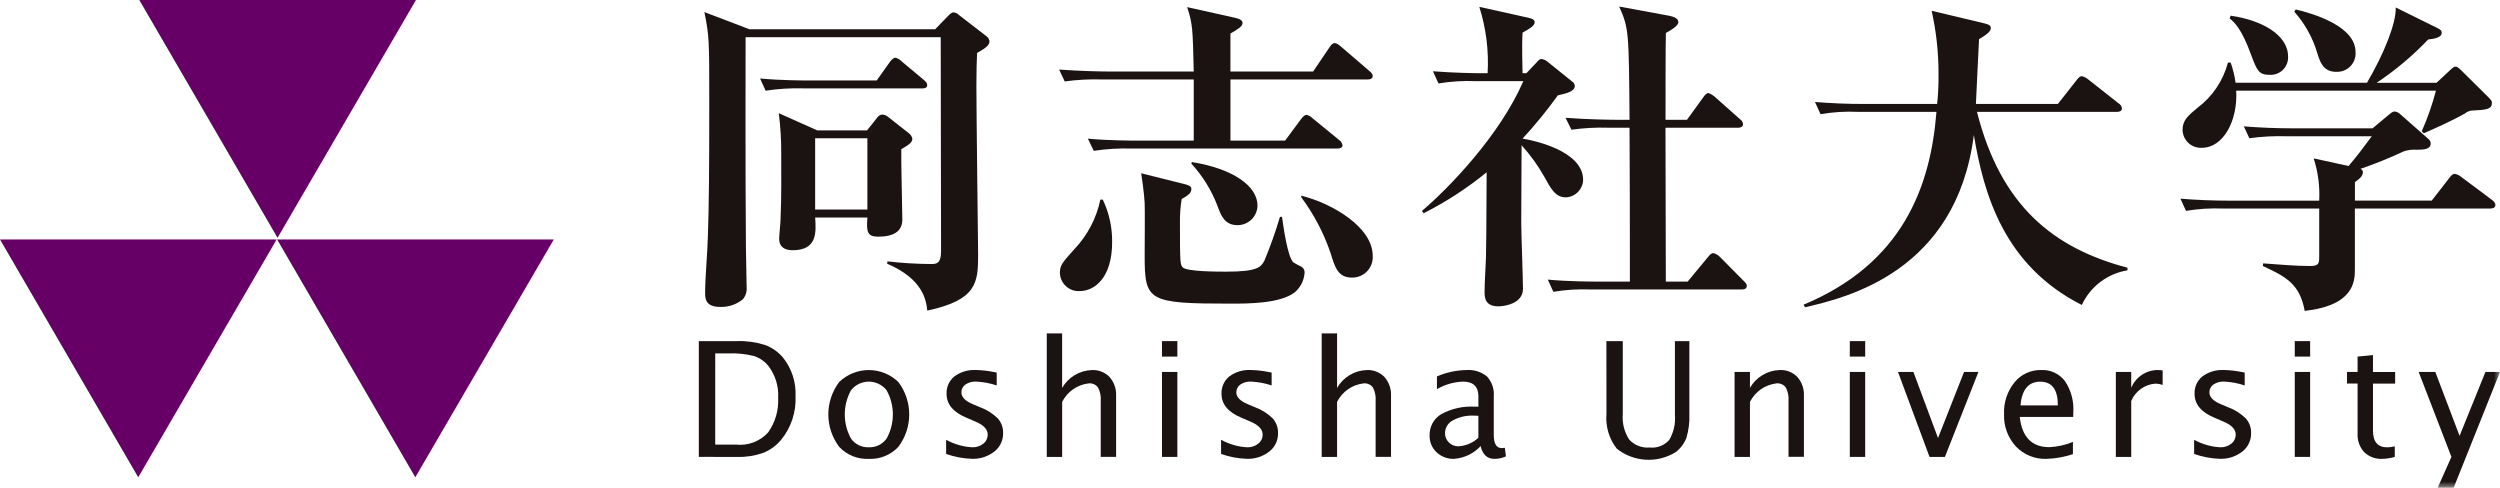
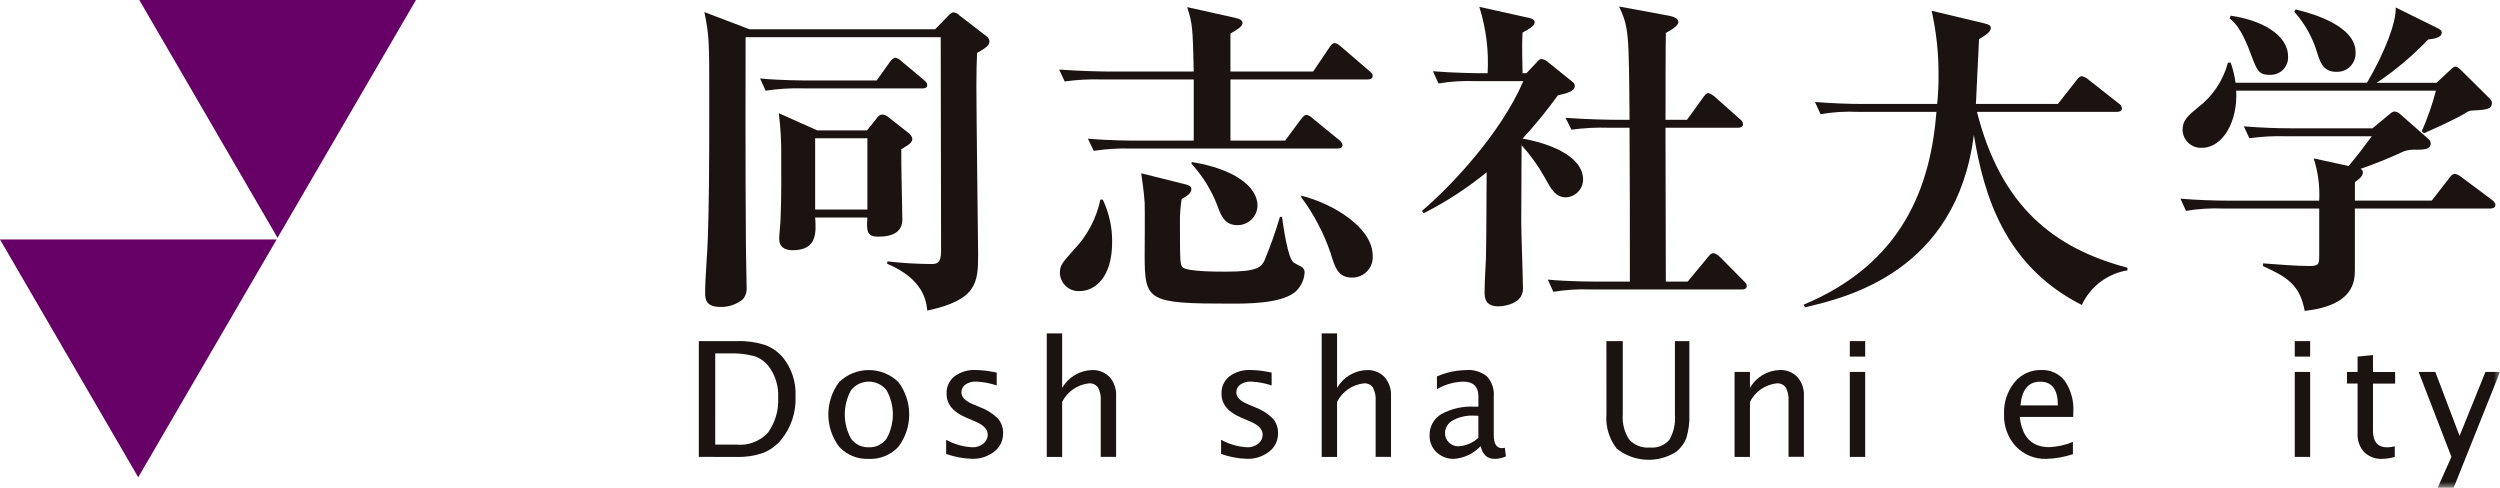
<svg xmlns="http://www.w3.org/2000/svg" width="205" height="40" viewBox="0 0 205 40" fill="none">
  <g clip-path="url(#clip0_7484_2859)">
    <path d="M11.422 0L22.758 19.5L34.109 0H11.422Z" fill="#660066" />
    <path d="M0 19.637L11.335 39.137L22.685 19.637H0Z" fill="#660066" />
-     <path d="M22.723 19.636H45.41L34.055 39.136L22.723 19.636Z" fill="#660066" />
    <mask id="mask0_7484_2859" style="mask-type:luminance" maskUnits="userSpaceOnUse" x="0" y="0" width="205" height="40">
      <path d="M205 0H0V40H205V0Z" fill="white" />
    </mask>
    <g mask="url(#mask0_7484_2859)">
      <path d="M80.121 4.349C80.093 4.972 80.064 5.784 80.064 7.03C80.064 9.223 80.206 20.378 80.206 20.892C80.206 23.192 80.093 24.601 76.035 25.467C75.95 24.655 75.723 22.895 72.744 21.622L72.772 21.433C73.967 21.572 75.169 21.644 76.372 21.65C76.798 21.65 77.167 21.596 77.167 20.621C77.167 18.753 77.139 3.374 77.139 3.05H61.139C61.139 4.106 61.111 14.286 61.167 20.296C61.167 20.81 61.224 23.085 61.224 23.545C61.241 23.724 61.222 23.905 61.168 24.076C61.114 24.248 61.028 24.407 60.912 24.545C60.392 24.966 59.738 25.188 59.068 25.168C57.876 25.168 57.82 24.518 57.82 24.031C57.82 22.731 58.02 20.647 58.047 19.347C58.132 16.938 58.16 14.013 58.16 8.463C58.16 3.263 58.16 2.994 57.76 0.99L61.448 2.398H76.684L77.734 1.315C77.989 1.071 78.046 1.015 78.216 1.015C78.389 1.047 78.548 1.132 78.67 1.259L80.883 2.965C80.955 3.014 81.015 3.078 81.059 3.153C81.103 3.228 81.13 3.312 81.138 3.398C81.138 3.75 80.684 4.021 80.117 4.346M75.606 7.246H65.845C64.82 7.218 63.795 7.282 62.781 7.436L62.327 6.436C64.027 6.599 66.044 6.599 66.356 6.599H71.889L72.967 5.083C73.08 4.921 73.279 4.731 73.421 4.731C73.617 4.78 73.794 4.884 73.932 5.031L75.748 6.547C75.918 6.709 76.032 6.79 76.032 6.98C76.032 7.223 75.805 7.251 75.607 7.251M73.907 12.233C73.879 13.154 73.992 17.188 73.992 18C73.992 18.948 73.311 19.408 72.006 19.408C71.098 19.408 71.042 18.975 71.127 17.838H66.843C66.928 19.056 67.013 20.518 64.998 20.518C64.374 20.518 63.891 20.275 63.891 19.57C63.891 19.326 64.004 18.244 64.004 18C64.089 15.97 64.061 14.237 64.061 12.721C64.071 11.572 64.004 10.423 63.861 9.282L67.011 10.69H71.097L71.92 9.661C71.965 9.585 72.026 9.521 72.1 9.474C72.175 9.427 72.259 9.399 72.346 9.391C72.548 9.408 72.739 9.494 72.885 9.634L74.502 10.907C74.658 11.018 74.769 11.181 74.814 11.367C74.814 11.719 74.445 11.909 73.906 12.233M71.126 11.34H66.842V17.183H71.126V11.34Z" fill="#1A1311" />
      <path d="M112.104 6.516H100.897V11.528H105.38L106.685 9.768C106.855 9.551 106.997 9.416 107.139 9.416C107.334 9.465 107.511 9.569 107.649 9.716L109.805 11.476C109.879 11.526 109.942 11.59 109.99 11.664C110.039 11.738 110.072 11.822 110.088 11.909C110.088 12.071 109.946 12.18 109.662 12.18H92.752C91.727 12.151 90.702 12.214 89.688 12.369L89.206 11.369C90.936 11.531 92.951 11.531 93.263 11.531H97.887V6.516H90.368C89.344 6.484 88.319 6.538 87.304 6.678L86.85 5.703C88.58 5.838 90.567 5.865 90.879 5.865H97.887C97.802 2.318 97.802 1.993 97.348 0.585L101.235 1.451C101.604 1.532 101.888 1.641 101.888 1.884C101.888 2.155 101.548 2.372 100.895 2.75V5.866H107.676L109.013 3.889C109.155 3.672 109.268 3.537 109.439 3.537C109.61 3.537 109.751 3.645 109.978 3.837L112.278 5.813C112.448 5.948 112.561 6.084 112.561 6.219C112.561 6.436 112.391 6.519 112.107 6.519M88.527 23.87C88.323 23.881 88.118 23.851 87.925 23.781C87.733 23.712 87.556 23.605 87.405 23.466C87.255 23.327 87.133 23.16 87.048 22.973C86.963 22.787 86.916 22.586 86.91 22.381C86.91 21.731 87.137 21.515 88.073 20.458C89.161 19.325 89.908 17.908 90.229 16.37H90.429C90.95 17.46 91.212 18.655 91.195 19.863C91.195 22.787 89.748 23.87 88.528 23.87M106.119 24.005C104.927 24.898 102.289 24.898 100.955 24.898C94.118 24.898 93.862 24.708 93.862 20.945C93.862 20.269 93.89 17.236 93.862 16.645C93.805 15.697 93.662 14.804 93.578 14.208L97.153 15.102C97.437 15.183 97.692 15.237 97.692 15.508C97.692 15.808 97.437 16.022 96.897 16.32C96.793 16.964 96.745 17.616 96.755 18.269C96.755 21.68 96.783 21.68 96.982 21.924C97.322 22.276 99.848 22.276 100.557 22.276C103.139 22.276 103.394 21.897 103.678 21.383C104.168 20.207 104.595 19.005 104.955 17.783H105.125C105.238 18.568 105.579 21.083 106.061 21.519C106.255 21.638 106.456 21.746 106.661 21.844C106.768 21.892 106.856 21.973 106.912 22.076C106.968 22.178 106.99 22.296 106.973 22.412C106.946 22.722 106.856 23.024 106.71 23.299C106.564 23.573 106.364 23.816 106.122 24.012M101.469 18.462C100.448 18.462 100.136 17.731 99.824 16.862C99.338 15.592 98.616 14.425 97.696 13.423L97.724 13.288C101.124 13.83 103.115 15.264 103.115 16.862C103.106 17.292 102.929 17.701 102.621 18C102.313 18.299 101.899 18.465 101.469 18.462ZM110.86 22.762C109.725 22.762 109.47 21.95 109.101 20.731C108.54 19.09 107.726 17.547 106.69 16.156L106.718 16.048C109.3 16.698 112.562 18.648 112.562 20.975C112.578 21.206 112.545 21.439 112.467 21.657C112.388 21.875 112.265 22.074 112.105 22.242C111.945 22.41 111.752 22.543 111.538 22.633C111.324 22.722 111.094 22.766 110.862 22.762" fill="#1A1311" />
      <path d="M128.397 16.181C127.546 16.181 127.177 15.481 126.638 14.502C126.113 13.571 125.486 12.701 124.77 11.908C124.742 16.7 124.742 17.891 124.742 18.243C124.742 19.082 124.884 22.9 124.884 23.685C124.884 24.903 123.352 25.12 122.87 25.12C121.763 25.12 121.735 24.389 121.735 23.929C121.735 23.171 121.82 21.929 121.848 21.167C121.876 20.057 121.876 19.461 121.905 14.127C120.31 15.429 118.579 16.555 116.741 17.484L116.599 17.294C118.784 15.453 123.012 11.067 124.912 6.654H121.02C119.995 6.612 118.968 6.675 117.956 6.843L117.502 5.843C119.176 5.978 121.077 6.005 121.418 6.005H121.985C122.091 4.165 121.86 2.32 121.304 0.563L125.332 1.456C125.532 1.51 125.843 1.564 125.843 1.835C125.843 2.135 125.332 2.403 124.85 2.674C124.822 3.189 124.794 3.73 124.85 6.004H125.163L125.985 5.138C126.155 4.949 126.24 4.838 126.411 4.838C126.601 4.867 126.779 4.952 126.922 5.081L128.908 6.681C128.971 6.718 129.024 6.769 129.063 6.83C129.102 6.891 129.127 6.961 129.135 7.033C129.135 7.493 128.482 7.656 127.745 7.818C126.854 9.058 125.887 10.243 124.851 11.365C125.674 11.5 129.816 12.34 129.816 14.749C129.805 15.123 129.652 15.479 129.389 15.745C129.126 16.011 128.772 16.168 128.398 16.184M142.811 23.738H130.44C129.415 23.696 128.388 23.759 127.375 23.928L126.921 22.928C128.652 23.09 130.638 23.09 130.95 23.09H133.65C133.65 18.89 133.65 14.67 133.621 10.473H131.921C130.897 10.441 129.872 10.495 128.857 10.635L128.375 9.66C130.105 9.795 132.119 9.822 132.432 9.822H133.623C133.566 2.566 133.566 2.322 132.772 0.536L136.886 1.294C137.113 1.348 137.624 1.456 137.624 1.808C137.624 2.133 137 2.485 136.602 2.701C136.574 3.351 136.574 8.549 136.574 9.822H138.333L139.667 7.981C139.78 7.819 139.922 7.629 140.092 7.629C140.279 7.698 140.452 7.799 140.603 7.929L142.674 9.77C142.745 9.814 142.805 9.873 142.849 9.943C142.893 10.014 142.921 10.093 142.929 10.176C142.929 10.42 142.702 10.476 142.504 10.476H136.57C136.57 12.476 136.598 21.306 136.598 23.093H138.386L140.03 21.108C140.23 20.864 140.342 20.756 140.484 20.756C140.69 20.8 140.877 20.905 141.023 21.056L142.981 23.033C143.151 23.195 143.236 23.303 143.236 23.439C143.236 23.71 142.981 23.739 142.81 23.739" fill="#1A1311" />
      <path d="M170.707 25.007C164.351 21.785 162.678 15.991 161.855 11.064C160.437 22.3 151.386 24.412 148.01 25.197L147.894 24.984C156.008 21.6 158.306 15.318 158.789 9.172H152.348C151.323 9.124 150.296 9.188 149.284 9.362L148.83 8.362C150.163 8.47 151.497 8.525 152.859 8.525H158.846C158.929 7.734 158.967 6.938 158.959 6.142C158.97 4.374 158.78 2.61 158.394 0.884L162.707 1.913C163.161 2.021 163.246 2.13 163.246 2.292C163.246 2.592 162.906 2.834 162.281 3.213C162.253 3.971 162.054 7.68 162.026 8.52H168.75L170.283 6.57C170.425 6.38 170.566 6.245 170.708 6.245C170.919 6.296 171.114 6.399 171.275 6.545L173.715 8.467C173.791 8.508 173.856 8.566 173.905 8.637C173.954 8.707 173.986 8.788 173.999 8.873C173.999 9.144 173.744 9.173 173.573 9.173H162.111C164.068 16.889 168.381 20.355 174.453 21.952V22.169C173.643 22.299 172.878 22.626 172.225 23.122C171.571 23.617 171.05 24.267 170.708 25.012" fill="#1A1311" />
      <path d="M204.165 17.102H193.1V22.03C193.1 23.005 193.1 25.03 188.986 25.495C188.586 23.275 187.425 22.679 185.553 21.813L185.581 21.596C186.659 21.677 188.305 21.813 189.381 21.813C190.175 21.813 190.175 21.623 190.175 20.92V17.102H182.316C181.291 17.056 180.263 17.12 179.251 17.292L178.797 16.292C180.13 16.4 181.497 16.454 182.826 16.454H190.175C190.236 15.281 190.082 14.106 189.721 12.988L192.587 13.611C193.268 12.799 193.75 12.176 194.487 11.174H187.513C186.489 11.141 185.464 11.195 184.448 11.336L183.994 10.361C185.328 10.469 186.694 10.523 188.023 10.523H194.549L195.882 9.413C196.082 9.25 196.194 9.142 196.364 9.142C196.548 9.165 196.719 9.251 196.846 9.385L199.116 11.385C199.178 11.428 199.228 11.484 199.263 11.55C199.297 11.616 199.316 11.689 199.316 11.764C199.316 12.251 198.748 12.278 198.153 12.278C197.798 12.252 197.441 12.298 197.103 12.413C195.947 12.953 194.764 13.432 193.557 13.848C193.616 13.865 193.667 13.901 193.703 13.95C193.739 13.999 193.758 14.058 193.757 14.119C193.757 14.498 193.357 14.742 193.104 14.931V16.447H199.404L200.794 14.66C200.936 14.47 201.078 14.254 201.305 14.254C201.504 14.3 201.689 14.393 201.844 14.525L204.344 16.393C204.457 16.475 204.627 16.637 204.627 16.8C204.627 17.071 204.344 17.1 204.173 17.1M202.783 9.059C202.544 9.062 202.313 9.148 202.13 9.302C200.882 10.002 199.605 10.547 198.754 10.927L198.584 10.765C199.06 9.688 199.449 8.574 199.747 7.435H183.368C183.51 9.926 182.29 12.119 180.559 12.119C180.358 12.131 180.157 12.102 179.967 12.035C179.777 11.967 179.603 11.862 179.454 11.726C179.306 11.589 179.187 11.424 179.104 11.241C179.02 11.057 178.975 10.858 178.97 10.657C178.97 9.845 179.424 9.493 180.19 8.843C181.419 7.924 182.3 6.617 182.69 5.134H182.917C183.105 5.67 183.239 6.223 183.317 6.785H194.093C195.511 4.376 196.504 1.858 196.448 0.612L199.848 2.291C200.103 2.426 200.217 2.481 200.217 2.697C200.217 3.076 199.617 3.184 199.11 3.239C197.838 4.575 196.422 5.765 194.887 6.788H199.795L200.958 5.705C201.158 5.515 201.27 5.461 201.358 5.461C201.471 5.461 201.585 5.543 201.84 5.786L204.053 7.979C204.253 8.196 204.337 8.25 204.337 8.44C204.337 8.954 203.883 9.008 202.776 9.063M186.092 6.137C185.212 6.137 185.071 5.758 184.617 4.566C183.823 2.373 183.255 1.859 182.829 1.507L182.913 1.288C185.413 1.64 187.623 2.831 187.623 4.645C187.632 4.847 187.599 5.048 187.524 5.236C187.45 5.423 187.337 5.593 187.192 5.734C187.047 5.875 186.874 5.983 186.685 6.052C186.495 6.121 186.293 6.15 186.091 6.135M191.567 5.891C190.489 5.891 190.234 5.052 190.006 4.321C189.637 3.078 188.997 1.932 188.133 0.964L188.247 0.775C189.747 1.127 193.155 2.156 193.155 4.267C193.172 4.481 193.142 4.696 193.068 4.898C192.995 5.1 192.879 5.283 192.729 5.437C192.579 5.59 192.398 5.71 192.197 5.788C191.997 5.866 191.783 5.9 191.568 5.888" fill="#1A1311" />
      <path d="M57.303 37.465V27.971H60.453C61.224 27.947 61.994 28.053 62.729 28.286C63.315 28.501 63.833 28.869 64.229 29.351C64.932 30.244 65.288 31.36 65.234 32.494C65.293 33.787 64.874 35.057 64.056 36.061C63.66 36.54 63.149 36.911 62.571 37.14C61.897 37.376 61.185 37.487 60.471 37.467L57.303 37.465ZM58.648 36.458H60.371C60.854 36.508 61.342 36.445 61.796 36.272C62.249 36.099 62.656 35.823 62.983 35.464C63.571 34.637 63.862 33.635 63.809 32.622C63.864 31.676 63.575 30.742 62.996 29.992C62.689 29.617 62.28 29.339 61.818 29.192C61.145 29.023 60.451 28.951 59.757 28.977H58.649L58.648 36.458Z" fill="#1A1311" />
      <path d="M71.239 37.626C70.788 37.648 70.338 37.571 69.919 37.402C69.501 37.232 69.124 36.974 68.816 36.644C68.237 35.878 67.923 34.944 67.923 33.983C67.923 33.023 68.237 32.089 68.816 31.323C69.467 30.695 70.335 30.344 71.24 30.344C72.144 30.344 73.013 30.695 73.663 31.323C74.243 32.089 74.556 33.023 74.556 33.983C74.556 34.944 74.243 35.878 73.663 36.644C73.354 36.974 72.978 37.232 72.559 37.401C72.141 37.571 71.69 37.648 71.239 37.626ZM71.24 36.676C71.522 36.689 71.804 36.631 72.058 36.508C72.312 36.384 72.532 36.2 72.697 35.97C73.037 35.363 73.215 34.679 73.215 33.983C73.215 33.287 73.037 32.603 72.697 31.996C72.523 31.777 72.302 31.6 72.05 31.478C71.798 31.357 71.521 31.294 71.242 31.294C70.962 31.294 70.685 31.357 70.433 31.478C70.181 31.6 69.96 31.777 69.786 31.996C69.449 32.604 69.272 33.288 69.272 33.983C69.272 34.678 69.449 35.362 69.786 35.97C69.95 36.2 70.169 36.384 70.423 36.508C70.677 36.631 70.958 36.689 71.24 36.676Z" fill="#1A1311" />
      <path d="M77.583 37.223V36.062C78.244 36.428 78.98 36.639 79.734 36.678C80.06 36.688 80.379 36.582 80.634 36.378C80.747 36.291 80.838 36.179 80.9 36.051C80.962 35.923 80.994 35.782 80.992 35.64C80.992 35.208 80.657 34.851 79.987 34.569L79.251 34.254C78.163 33.801 77.619 33.148 77.619 32.297C77.607 32.025 77.659 31.753 77.77 31.504C77.882 31.255 78.05 31.036 78.262 30.864C78.771 30.49 79.395 30.305 80.026 30.341C80.51 30.351 80.993 30.405 81.467 30.501L81.73 30.552V31.605C81.186 31.424 80.619 31.317 80.046 31.29C79.734 31.274 79.426 31.358 79.166 31.531C79.062 31.602 78.977 31.699 78.919 31.811C78.861 31.924 78.833 32.05 78.836 32.176C78.836 32.557 79.143 32.877 79.758 33.138L80.366 33.394C80.913 33.594 81.41 33.908 81.826 34.315C82.116 34.65 82.269 35.081 82.255 35.524C82.26 35.814 82.198 36.102 82.072 36.364C81.946 36.626 81.761 36.855 81.531 37.032C81.003 37.441 80.348 37.65 79.681 37.622C78.965 37.597 78.256 37.463 77.581 37.222" fill="#1A1311" />
      <path d="M85.835 37.467V27.337H87.096V31.808C87.344 31.375 87.7 31.013 88.128 30.756C88.556 30.5 89.043 30.358 89.542 30.345C89.81 30.332 90.078 30.377 90.327 30.476C90.576 30.575 90.801 30.726 90.987 30.919C91.359 31.344 91.55 31.898 91.521 32.462V37.462H90.26V32.873C90.291 32.49 90.213 32.107 90.033 31.767C89.946 31.652 89.832 31.562 89.7 31.504C89.568 31.446 89.424 31.423 89.28 31.436C88.819 31.488 88.377 31.654 87.996 31.919C87.615 32.184 87.306 32.541 87.097 32.956V37.466L85.835 37.467Z" fill="#1A1311" />
-       <path d="M95.282 27.971H96.543V29.24H95.282V27.971ZM95.282 30.499H96.543V37.466H95.282V30.499Z" fill="#1A1311" />
      <path d="M100.128 37.223V36.062C100.789 36.428 101.524 36.639 102.279 36.678C102.605 36.688 102.924 36.582 103.179 36.378C103.292 36.291 103.383 36.179 103.446 36.051C103.508 35.923 103.539 35.782 103.538 35.64C103.538 35.208 103.203 34.851 102.533 34.569L101.797 34.254C100.708 33.801 100.164 33.148 100.164 32.297C100.152 32.025 100.204 31.753 100.315 31.504C100.427 31.255 100.595 31.036 100.807 30.864C101.316 30.49 101.94 30.305 102.571 30.341C103.055 30.351 103.537 30.405 104.011 30.501L104.274 30.552V31.605C103.73 31.424 103.163 31.317 102.59 31.29C102.278 31.274 101.97 31.359 101.71 31.531C101.605 31.602 101.521 31.699 101.463 31.811C101.405 31.924 101.377 32.05 101.38 32.176C101.38 32.557 101.687 32.877 102.302 33.138L102.91 33.394C103.457 33.594 103.954 33.908 104.37 34.315C104.66 34.65 104.813 35.081 104.799 35.524C104.805 35.814 104.742 36.102 104.617 36.364C104.491 36.626 104.306 36.855 104.076 37.032C103.548 37.441 102.893 37.65 102.226 37.622C101.51 37.598 100.801 37.463 100.126 37.222" fill="#1A1311" />
      <path d="M108.379 37.467V27.337H109.64V31.808C109.888 31.375 110.244 31.013 110.672 30.756C111.1 30.5 111.587 30.359 112.086 30.345C112.354 30.332 112.621 30.377 112.87 30.476C113.12 30.575 113.345 30.726 113.53 30.919C113.902 31.345 114.093 31.898 114.064 32.462V37.462H112.802V32.873C112.833 32.49 112.754 32.107 112.575 31.767C112.488 31.653 112.374 31.562 112.242 31.505C112.111 31.447 111.967 31.423 111.823 31.436C111.362 31.488 110.92 31.654 110.539 31.919C110.157 32.184 109.848 32.541 109.639 32.956V37.466L108.379 37.467Z" fill="#1A1311" />
      <path d="M121.413 36.58C120.844 37.192 120.064 37.566 119.23 37.626C118.967 37.634 118.705 37.591 118.459 37.498C118.213 37.405 117.988 37.264 117.796 37.084C117.61 36.909 117.463 36.697 117.365 36.461C117.267 36.224 117.22 35.971 117.227 35.715C117.215 35.364 117.297 35.015 117.466 34.706C117.634 34.398 117.882 34.14 118.184 33.96C119.026 33.502 119.978 33.29 120.934 33.347H121.228V32.505C121.228 31.697 120.808 31.293 119.967 31.293C119.215 31.32 118.481 31.532 117.829 31.909V30.865C118.588 30.538 119.403 30.361 120.229 30.345C120.846 30.294 121.459 30.483 121.938 30.874C122.137 31.094 122.288 31.353 122.383 31.634C122.478 31.914 122.514 32.212 122.489 32.507V35.663C122.489 36.386 122.711 36.748 123.154 36.747C123.236 36.744 123.317 36.736 123.397 36.721L123.487 37.421C123.191 37.56 122.867 37.63 122.539 37.626C121.951 37.626 121.575 37.277 121.412 36.58M121.226 35.894V34.094L120.826 34.081C120.237 34.055 119.651 34.19 119.133 34.473C118.941 34.571 118.78 34.719 118.667 34.903C118.553 35.086 118.492 35.297 118.49 35.512C118.487 35.656 118.514 35.798 118.569 35.931C118.625 36.063 118.707 36.183 118.81 36.282C118.912 36.385 119.034 36.465 119.169 36.519C119.303 36.574 119.447 36.6 119.591 36.597C120.203 36.562 120.782 36.315 121.23 35.897" fill="#1A1311" />
      <path d="M131.724 27.971H133.068V33.963C133.007 34.696 133.193 35.429 133.595 36.045C133.806 36.275 134.067 36.453 134.358 36.566C134.649 36.679 134.962 36.724 135.273 36.696C135.569 36.727 135.869 36.688 136.147 36.582C136.425 36.475 136.674 36.304 136.873 36.083C137.242 35.457 137.406 34.732 137.343 34.008V27.971H138.528V33.989C138.553 34.635 138.471 35.282 138.285 35.901C138.108 36.367 137.803 36.773 137.407 37.075C136.671 37.53 135.812 37.747 134.948 37.697C134.083 37.646 133.256 37.331 132.577 36.793C131.946 35.986 131.644 34.971 131.729 33.951L131.724 27.971Z" fill="#1A1311" />
      <path d="M142.235 37.467V30.5H143.496V31.805C143.744 31.372 144.1 31.01 144.528 30.754C144.956 30.497 145.443 30.356 145.942 30.342C146.21 30.329 146.477 30.374 146.726 30.473C146.975 30.572 147.2 30.723 147.386 30.916C147.758 31.341 147.949 31.895 147.92 32.459V37.459H146.659V32.873C146.69 32.49 146.611 32.107 146.432 31.767C146.345 31.653 146.231 31.562 146.099 31.505C145.968 31.447 145.823 31.423 145.68 31.436C145.219 31.488 144.777 31.654 144.396 31.919C144.014 32.184 143.705 32.541 143.496 32.956V37.466L142.235 37.467Z" fill="#1A1311" />
      <path d="M151.684 27.971H152.945V29.24H151.684V27.971ZM151.684 30.499H152.945V37.466H151.684V30.499Z" fill="#1A1311" />
-       <path d="M158.222 37.466L155.635 30.499H156.899L158.917 35.917L161.053 30.499H162.23L159.484 37.466H158.222Z" fill="#1A1311" />
      <path d="M169.979 37.242C169.278 37.474 168.547 37.604 167.808 37.627C167.341 37.644 166.876 37.562 166.444 37.385C166.011 37.209 165.621 36.943 165.299 36.605C164.64 35.884 164.292 34.931 164.332 33.955C164.292 33.013 164.595 32.089 165.186 31.355C165.449 31.03 165.783 30.77 166.161 30.595C166.54 30.419 166.955 30.332 167.372 30.342C167.746 30.323 168.118 30.395 168.458 30.552C168.798 30.708 169.094 30.945 169.322 31.242C169.827 31.997 170.07 32.898 170.012 33.805L170.005 34.19H165.62C165.803 35.841 166.612 36.667 168.046 36.667C168.711 36.637 169.365 36.492 169.98 36.237L169.979 37.242ZM165.679 33.242H168.746C168.746 31.946 168.264 31.298 167.299 31.298C166.334 31.298 165.794 31.946 165.679 33.242Z" fill="#1A1311" />
-       <path d="M173.499 37.467V30.5H174.76V31.805C174.937 31.373 175.238 31.003 175.626 30.742C176.013 30.482 176.47 30.342 176.937 30.342C177.071 30.343 177.205 30.353 177.337 30.374V31.565C177.152 31.498 176.958 31.462 176.761 31.456C176.328 31.484 175.912 31.631 175.559 31.883C175.206 32.134 174.929 32.478 174.761 32.878V37.466L173.499 37.467Z" fill="#1A1311" />
-       <path d="M179.919 37.223V36.062C180.58 36.428 181.316 36.639 182.07 36.678C182.396 36.688 182.715 36.582 182.97 36.378C183.083 36.291 183.174 36.179 183.236 36.051C183.298 35.923 183.33 35.782 183.328 35.64C183.328 35.208 182.993 34.851 182.323 34.569L181.587 34.254C180.498 33.801 179.954 33.148 179.955 32.297C179.943 32.025 179.995 31.753 180.106 31.504C180.218 31.255 180.386 31.036 180.598 30.864C181.107 30.49 181.731 30.305 182.362 30.341C182.846 30.351 183.328 30.405 183.802 30.501L184.065 30.552V31.605C183.521 31.424 182.954 31.317 182.381 31.29C182.069 31.274 181.761 31.359 181.501 31.531C181.396 31.602 181.311 31.699 181.254 31.811C181.196 31.924 181.168 32.05 181.171 32.176C181.171 32.557 181.478 32.877 182.093 33.138L182.701 33.394C183.248 33.593 183.745 33.908 184.161 34.315C184.451 34.65 184.604 35.081 184.59 35.524C184.596 35.815 184.533 36.102 184.407 36.364C184.282 36.626 184.096 36.855 183.866 37.032C183.338 37.441 182.683 37.65 182.016 37.622C181.3 37.597 180.591 37.463 179.916 37.222" fill="#1A1311" />
      <path d="M188.171 27.971H189.432V29.24H188.171V27.971ZM188.171 30.499H189.432V37.466H188.171V30.499Z" fill="#1A1311" />
      <path d="M196.371 37.466C196.043 37.563 195.703 37.617 195.36 37.626C195.086 37.642 194.811 37.601 194.553 37.506C194.295 37.411 194.059 37.264 193.86 37.074C193.673 36.867 193.529 36.625 193.437 36.362C193.345 36.098 193.306 35.819 193.322 35.541V31.449H192.452V30.499H193.322V29.239L194.584 29.117V30.503H196.402V31.453H194.584V35.315C194.584 36.226 194.977 36.682 195.762 36.682C195.968 36.677 196.172 36.649 196.371 36.598V37.466Z" fill="#1A1311" />
      <path d="M199.886 40L201.017 37.464L198.33 30.499H199.696L201.685 35.742L203.807 30.499H205L201.2 39.999L199.886 40Z" fill="#1A1311" />
    </g>
  </g>
  <defs>
    <clipPath id="clip0_7484_2859">
      <rect width="205" height="40" fill="white" />
    </clipPath>
  </defs>
</svg>